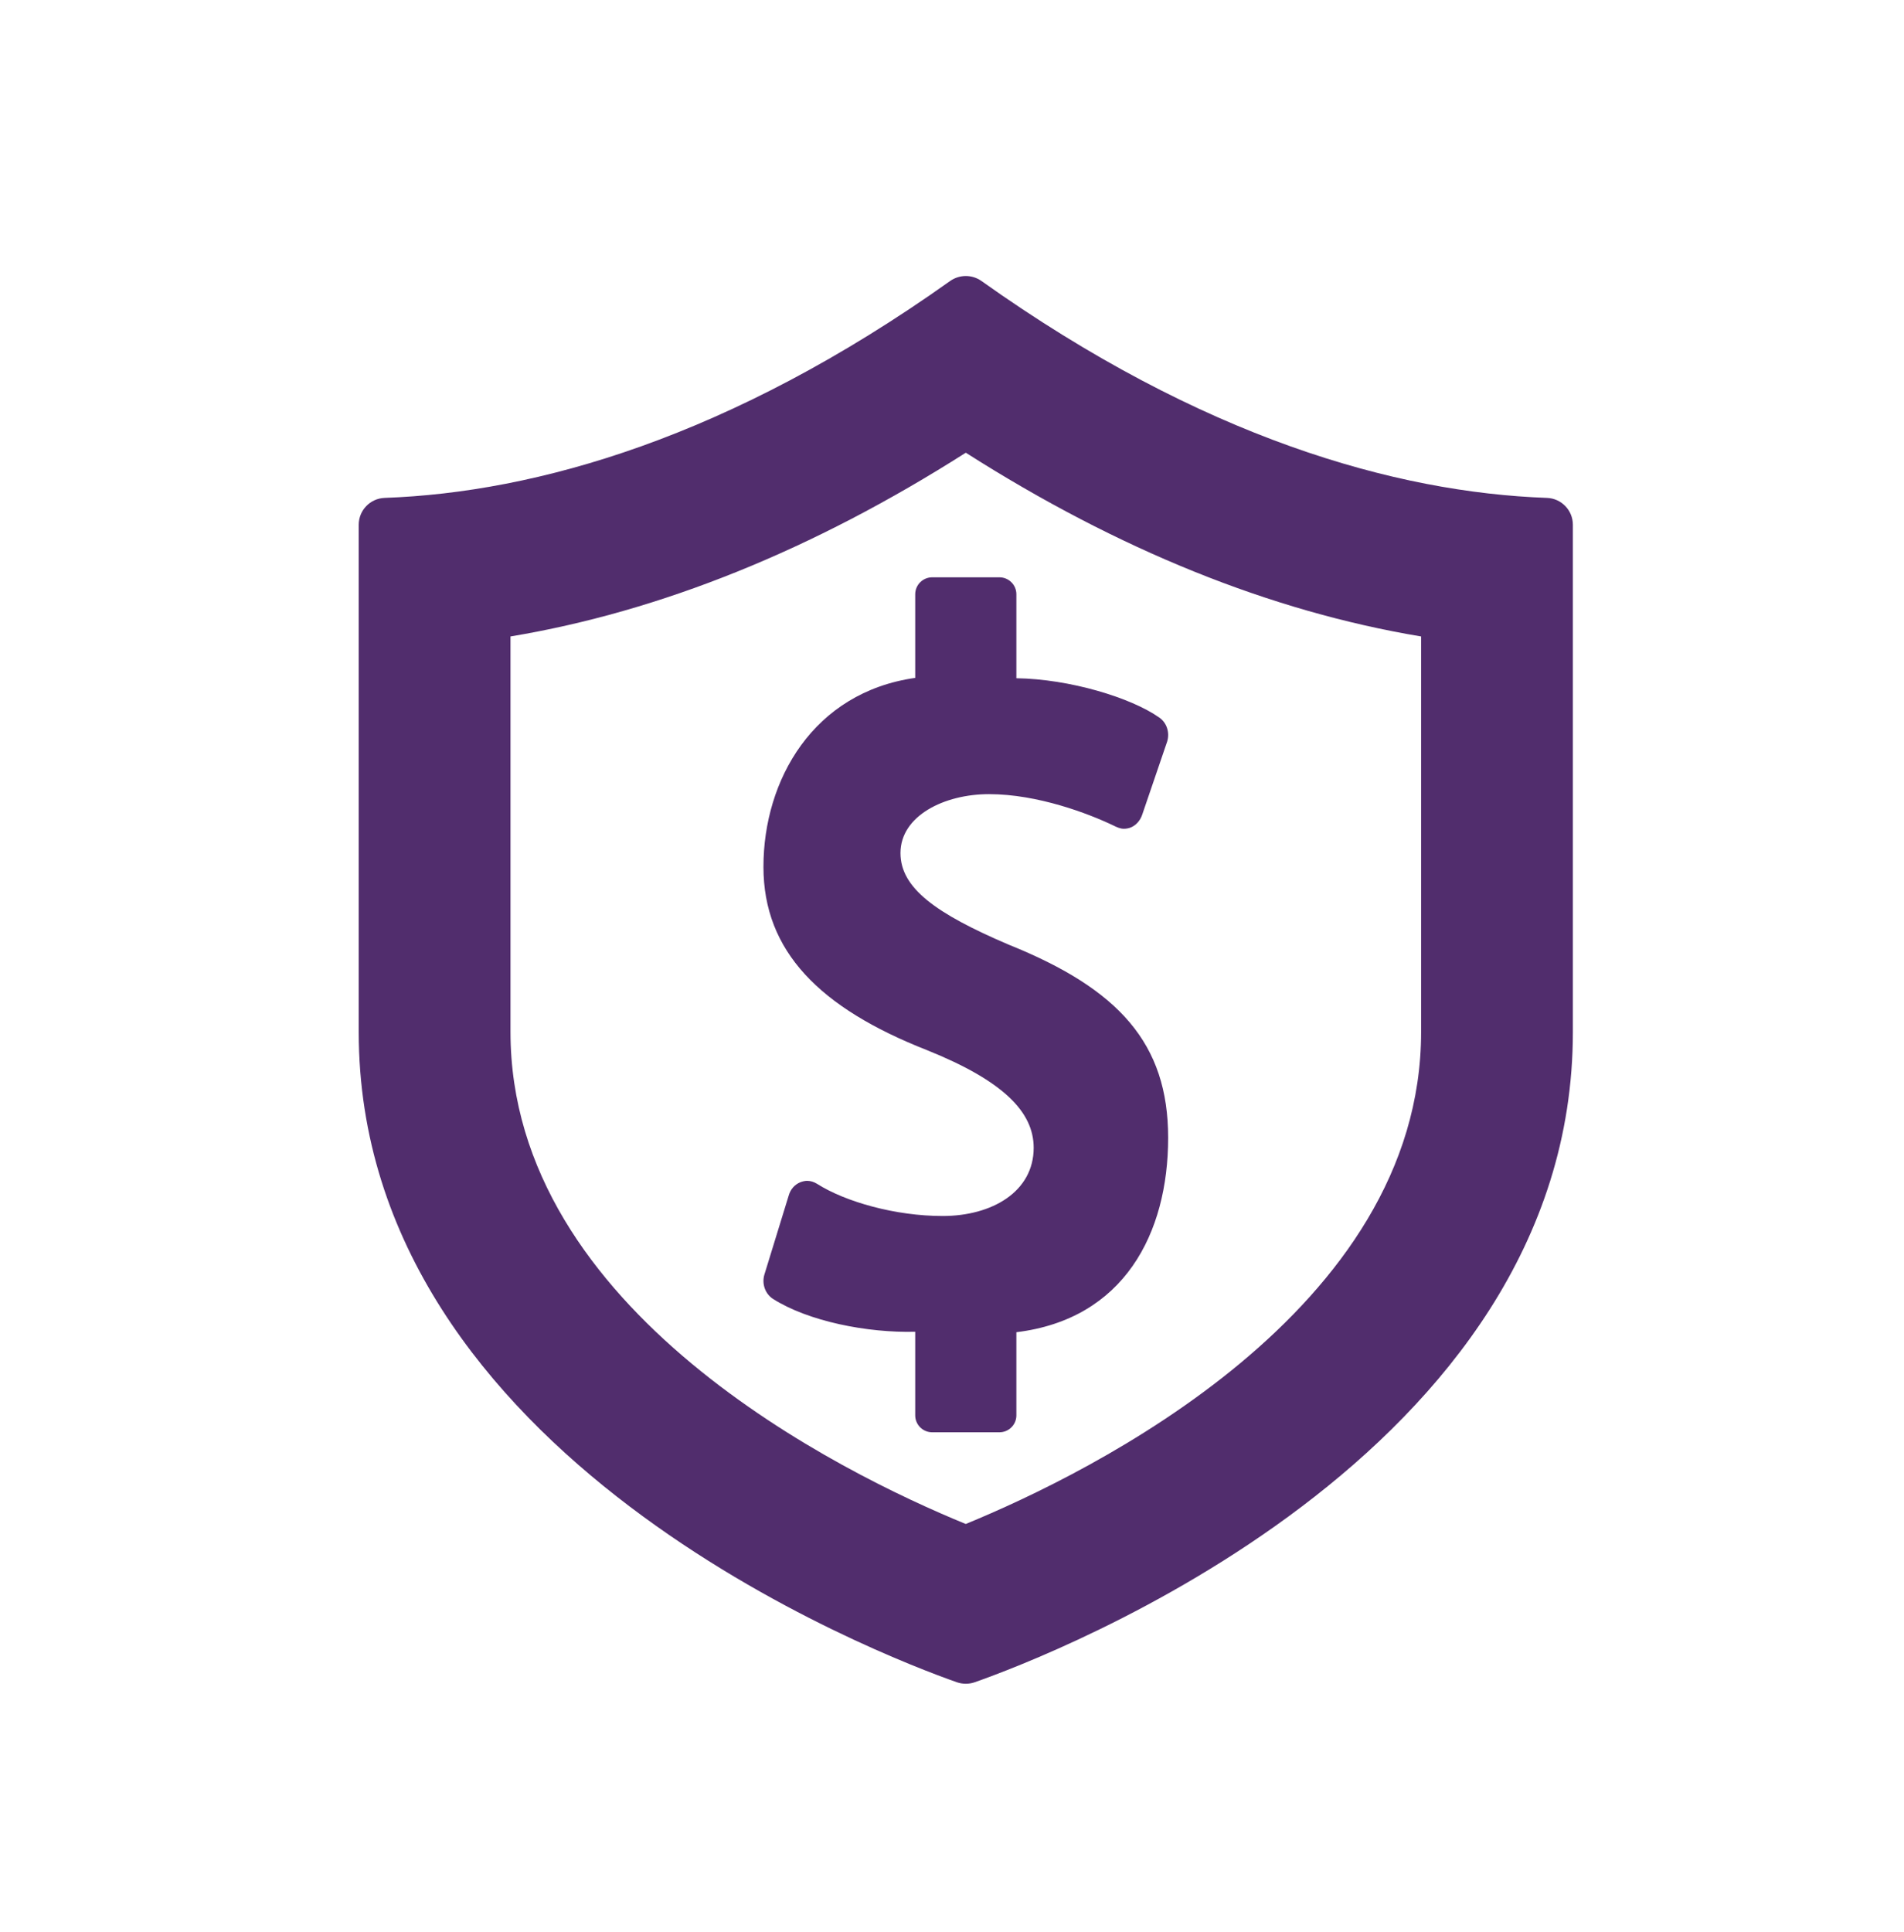
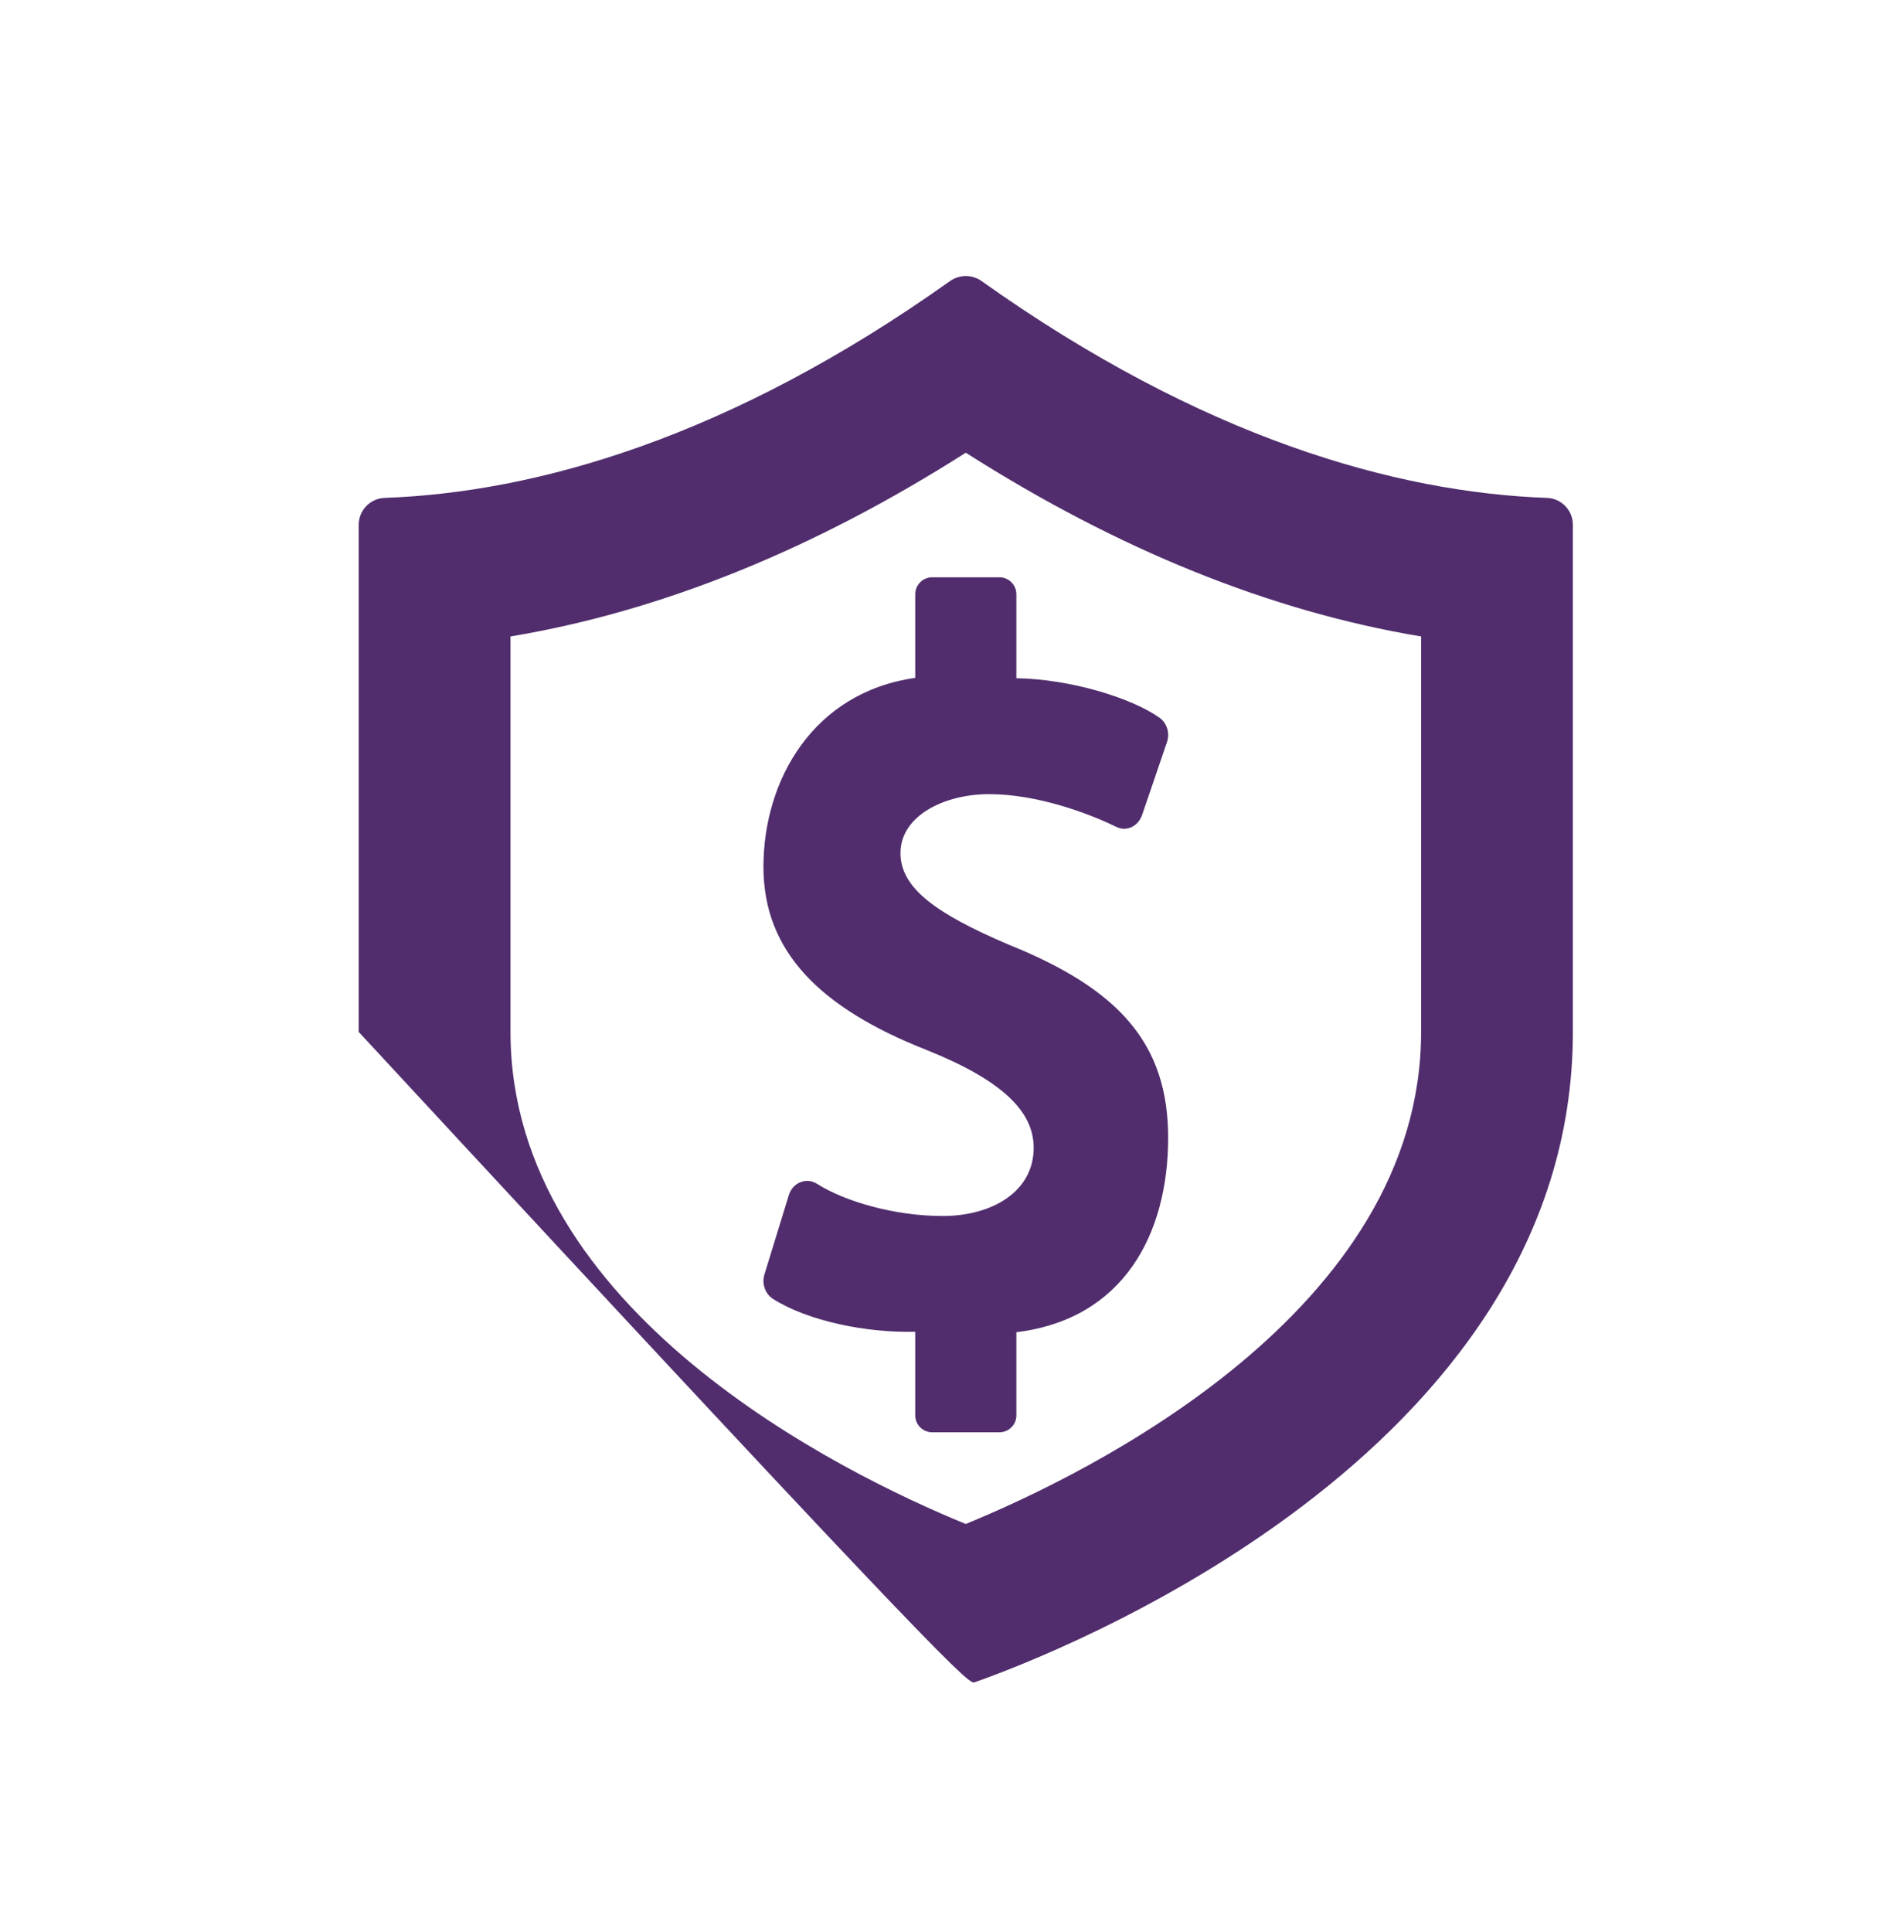
<svg xmlns="http://www.w3.org/2000/svg" width="69px" height="70px" viewBox="0 0 69 70" version="1.1">
  <title>icon-confidentiality</title>
  <desc>Created with Sketch.</desc>
  <g id="icon-confidentiality" stroke="none" stroke-width="1" fill="none" fill-rule="evenodd">
-     <path d="M33.783,20.915 L36.217,20.915 C36.557,20.915 36.833,21.19 36.833,21.528 L36.833,24.572 C38.763,24.599 40.99,25.275 42.013,25.997 C42.281,26.181 42.398,26.538 42.298,26.864 L41.396,29.506 C41.325,29.725 41.168,29.906 40.966,29.983 C40.892,30.01 40.81,30.025 40.729,30.025 C40.596,30.025 40.475,29.969 40.352,29.908 C39.454,29.478 37.607,28.771 35.84,28.771 C34.223,28.771 32.633,29.553 32.633,30.906 C32.633,32.17 33.906,33.093 36.557,34.225 C40.55,35.831 42.333,37.805 42.333,41.219 C42.333,44.691 40.729,47.79 36.833,48.264 L36.833,51.278 C36.833,51.616 36.557,51.89 36.217,51.89 L33.783,51.89 C33.443,51.89 33.167,51.616 33.167,51.278 L33.167,48.248 C31.423,48.292 29.296,47.87 28.014,47.058 C27.731,46.876 27.601,46.511 27.701,46.177 L28.583,43.31 C28.646,43.088 28.798,42.915 28.999,42.833 C29.079,42.803 29.164,42.78 29.248,42.78 C29.371,42.78 29.493,42.817 29.605,42.886 C30.646,43.547 32.46,44.054 34.16,44.054 C35.954,44.054 37.46,43.171 37.46,41.583 C37.46,40.289 36.366,39.159 33.593,38.045 C29.701,36.516 27.667,34.461 27.667,31.405 C27.667,28.259 29.472,25.082 33.167,24.559 L33.167,21.528 C33.167,21.19 33.443,20.915 33.783,20.915 Z M51.5,37.386 C51.5,47.49 39.501,53.363 34.998,55.212 C30.52,53.376 18.5,47.506 18.5,37.386 L18.5,23.058 C23.939,22.152 29.466,19.924 35,16.401 C40.527,19.921 46.054,22.151 51.5,23.058 L51.5,37.386 Z M56.062,18.038 C50.583,17.841 43.569,15.869 35.566,10.179 C35.227,9.94 34.775,9.94 34.434,10.179 C26.431,15.869 19.417,17.841 13.938,18.038 C13.415,18.057 13,18.488 13,19.011 C13,21.266 13,27.49 13,37.386 C13,52.773 31.953,59.988 34.675,60.945 C34.885,61.018 35.115,61.018 35.325,60.945 C38.051,59.986 57,52.769 57,37.386 C57,27.49 57,21.266 57,19.011 C57,18.488 56.585,18.057 56.062,18.038 L56.062,18.038 Z" id="Fill-38" fill="#512D6D" />
+     <path d="M33.783,20.915 L36.217,20.915 C36.557,20.915 36.833,21.19 36.833,21.528 L36.833,24.572 C38.763,24.599 40.99,25.275 42.013,25.997 C42.281,26.181 42.398,26.538 42.298,26.864 L41.396,29.506 C41.325,29.725 41.168,29.906 40.966,29.983 C40.892,30.01 40.81,30.025 40.729,30.025 C40.596,30.025 40.475,29.969 40.352,29.908 C39.454,29.478 37.607,28.771 35.84,28.771 C34.223,28.771 32.633,29.553 32.633,30.906 C32.633,32.17 33.906,33.093 36.557,34.225 C40.55,35.831 42.333,37.805 42.333,41.219 C42.333,44.691 40.729,47.79 36.833,48.264 L36.833,51.278 C36.833,51.616 36.557,51.89 36.217,51.89 L33.783,51.89 C33.443,51.89 33.167,51.616 33.167,51.278 L33.167,48.248 C31.423,48.292 29.296,47.87 28.014,47.058 C27.731,46.876 27.601,46.511 27.701,46.177 L28.583,43.31 C28.646,43.088 28.798,42.915 28.999,42.833 C29.079,42.803 29.164,42.78 29.248,42.78 C29.371,42.78 29.493,42.817 29.605,42.886 C30.646,43.547 32.46,44.054 34.16,44.054 C35.954,44.054 37.46,43.171 37.46,41.583 C37.46,40.289 36.366,39.159 33.593,38.045 C29.701,36.516 27.667,34.461 27.667,31.405 C27.667,28.259 29.472,25.082 33.167,24.559 L33.167,21.528 C33.167,21.19 33.443,20.915 33.783,20.915 Z M51.5,37.386 C51.5,47.49 39.501,53.363 34.998,55.212 C30.52,53.376 18.5,47.506 18.5,37.386 L18.5,23.058 C23.939,22.152 29.466,19.924 35,16.401 C40.527,19.921 46.054,22.151 51.5,23.058 L51.5,37.386 Z M56.062,18.038 C50.583,17.841 43.569,15.869 35.566,10.179 C35.227,9.94 34.775,9.94 34.434,10.179 C26.431,15.869 19.417,17.841 13.938,18.038 C13.415,18.057 13,18.488 13,19.011 C13,21.266 13,27.49 13,37.386 C34.885,61.018 35.115,61.018 35.325,60.945 C38.051,59.986 57,52.769 57,37.386 C57,27.49 57,21.266 57,19.011 C57,18.488 56.585,18.057 56.062,18.038 L56.062,18.038 Z" id="Fill-38" fill="#512D6D" />
  </g>
</svg>